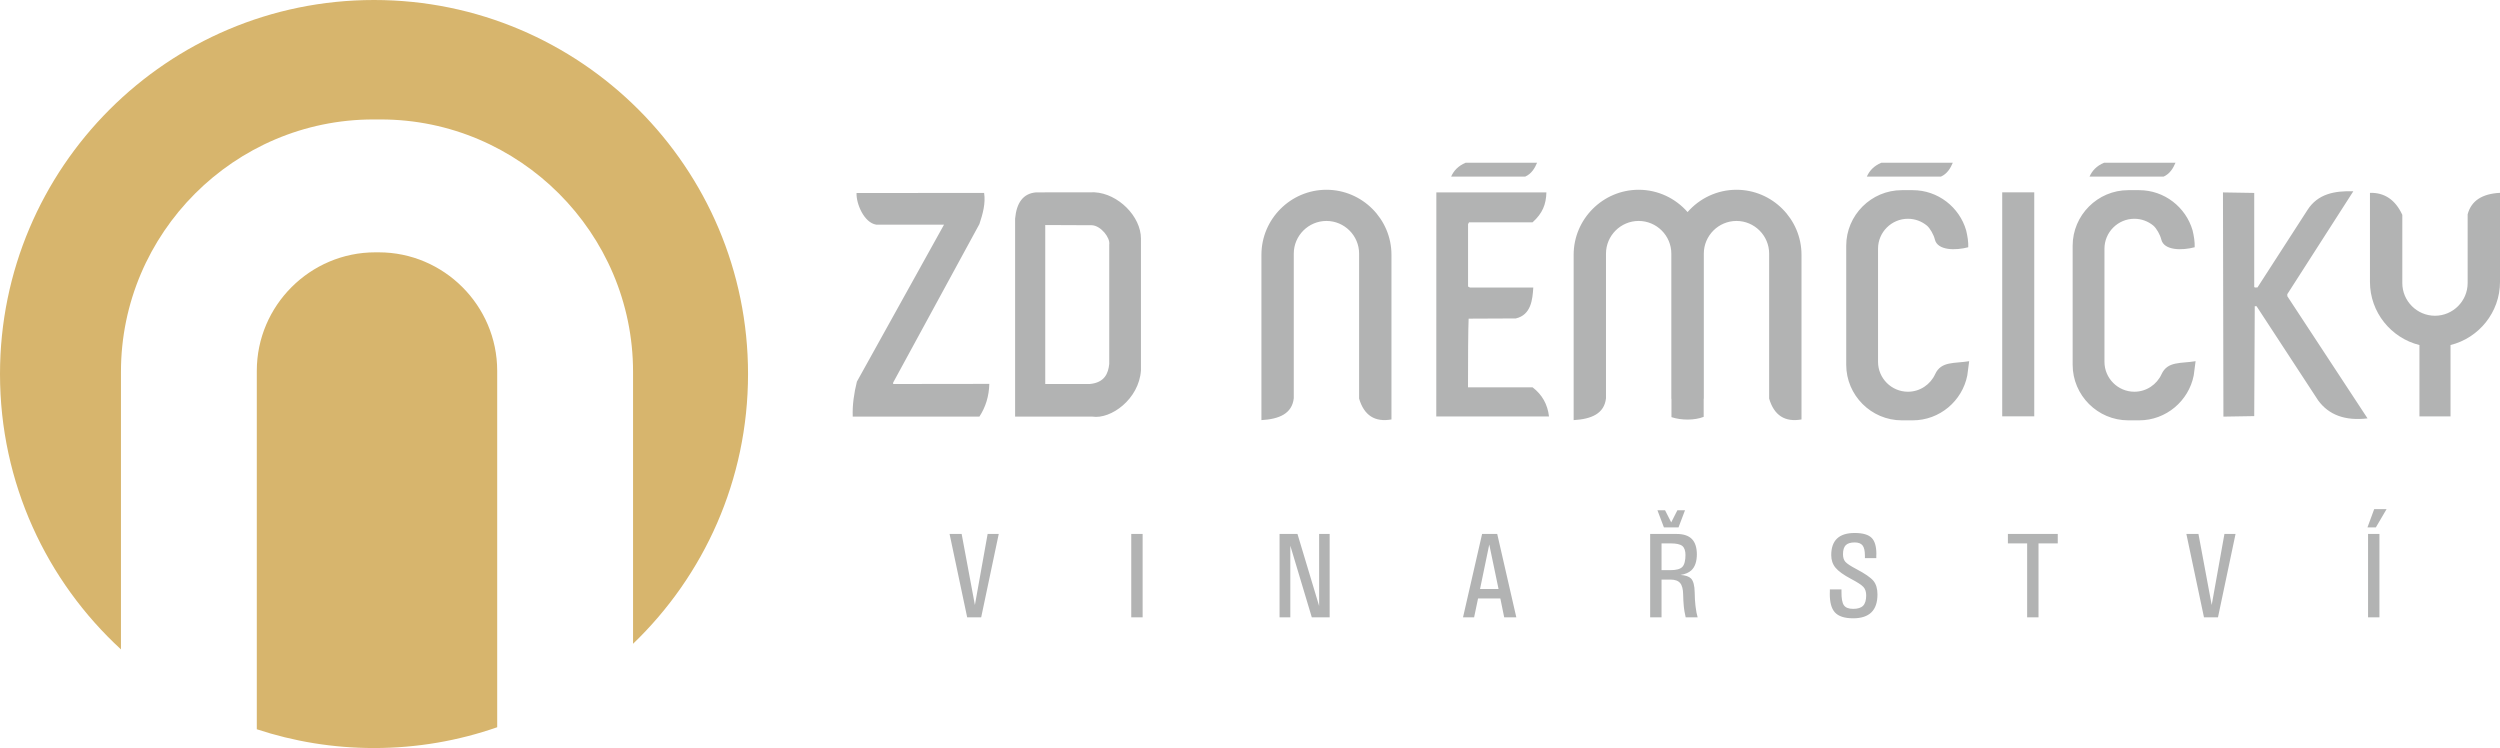
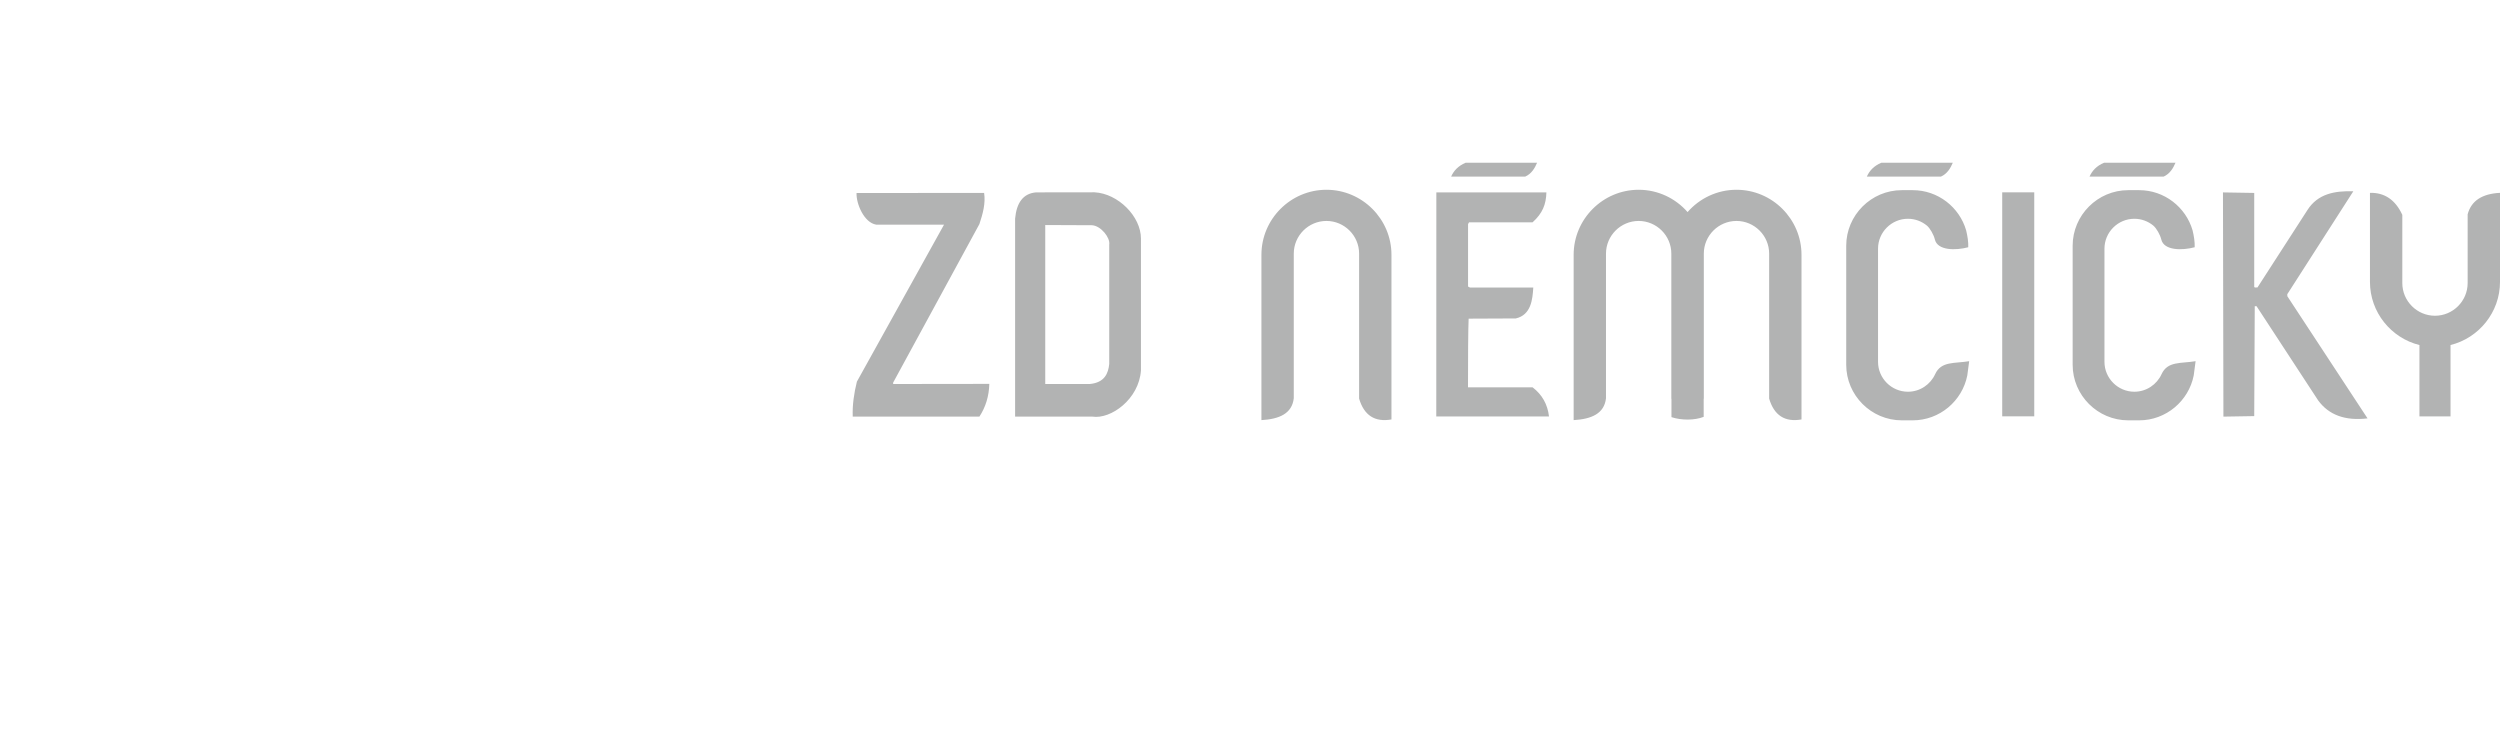
<svg xmlns="http://www.w3.org/2000/svg" xml:space="preserve" width="321.358mm" height="96.155mm" version="1.1" style="shape-rendering:geometricPrecision; text-rendering:geometricPrecision; image-rendering:optimizeQuality; fill-rule:evenodd; clip-rule:evenodd" viewBox="0 0 9872.75 2954.07">
  <defs>
    <style type="text/css">
   
    .fil0 {fill:#B2B3B3}
    .fil2 {fill:#D7B56D}
    .fil1 {fill:#B2B3B3;fill-rule:nonzero}
   
  </style>
  </defs>
  <g id="Vrstva_x0020_1">
    <path class="fil0" d="M8404.64 750.96l43.17 0c99.68,0 184.33,67.27 210.88,158.68 5.56,23.18 9.14,45.69 8.33,66.78 -49.38,13.18 -121.31,13.55 -131.88,-30.72 -4.46,-18.76 -19.2,-44.67 -31.55,-54.86 -20.37,-16.79 -46.47,-26.9 -74.8,-26.9 -64.95,0 -118.06,53.12 -118.06,118.05l0 446.92c0,64.93 53.11,118.05 118.06,118.05 47.57,0 88.8,-28.53 107.43,-69.32 23.92,-52.37 76.58,-41.46 134.42,-51.3l-7.4 56.18c-19.8,100.78 -109.08,177.42 -215.44,177.42l-43.17 0c-120.76,0 -219.55,-98.79 -219.55,-219.55l0 -469.89c0,-120.76 98.79,-219.55 219.55,-219.55zm1272.73 611.61l0 281.86 -122.77 0 0 -281.86c-111.84,-27.71 -195.39,-129.2 -195.39,-249.28l0 -351.73c57.76,-1.39 100.35,27.58 127.75,86.9l0 269.45c0,70.95 58.06,129.03 129.03,129.03 70.96,0 129,-58.07 129,-129.03l0 -271.51c14.04,-53.03 56.62,-81.29 127.77,-84.84l0 351.73c0,120.09 -83.56,221.58 -195.39,249.28zm-1368.07 -719.98l281.94 0c-8.84,21.25 -22.38,43.99 -46.76,54.76l-292.72 0c10.18,-22.45 26.79,-41.9 57.55,-54.76zm-879.42 0l281.93 0c-8.83,21.25 -22.37,43.99 -46.76,54.76l-292.73 0c10.18,-22.45 26.8,-41.9 57.56,-54.76zm-958.68 229.94l0 0c70.97,0 129.02,58.06 129.02,129l0 572.57 0.53 1.75 0 71.51c39.64,13.08 91.86,12.86 127.23,-1.17l0 -69.58c0.18,-1.27 0.37,-2.53 0.52,-3.82l0 -571.25c0,-70.96 58.05,-129 129.01,-129 70.96,0 129.01,58.06 129.01,129l0 572.57c19.59,66.41 62.18,93.84 127.76,82.35l0 -650.28c0,-141.22 -115.55,-256.77 -256.76,-256.77 -76.8,0 -146.01,34.2 -193.16,88.09 -47.17,-53.89 -116.33,-88.09 -193.13,-88.09l-0.01 0c-141.2,0 -256.76,115.58 -256.76,256.77l0 652.92c70.48,-3.99 121.02,-25.67 127.75,-86.31l0 -571.25c0,-70.96 58.06,-129 129.01,-129zm-2603.44 12.32l-340.65 626.06 0 5.56 379.78 -0.49c-1.18,48.13 -14.23,91.22 -39.12,129.3l-500.26 0c-1.71,-46.07 5.02,-92.13 16.44,-138.18l344.01 -619.76 -267.98 -0.21c-48.18,-7.92 -79.28,-83.55 -77.37,-124.87l503.75 -0.4c6.27,40.99 -4.91,81.98 -18.59,122.99zm2184.41 -6.86l-250.87 0 -3.8 7.08 0 246.49 7.11 3.79 250.49 0c-2.92,47.61 -8.66,108.34 -69.07,122.19l-186.26 0.83c-1.78,34 -2.77,170.09 -2.53,271.3l255.2 0c37.53,28.7 59.1,66.99 64.7,114.86l-445.16 0 0.26 -884.7 434.61 0c-1.44,47.48 -14.88,82.21 -54.68,118.16zm2850.02 255.59c3.07,3.55 8.63,0.77 12.68,1.77l197.49 -305.96c40.72,-64.02 107.3,-76.28 181.15,-74.06l-258.94 403.62c-3.53,2.53 -1,7.84 -1.52,11.15l316.58 482.08c-87.91,10.52 -152.98,-13.22 -195.18,-71.26l-243.11 -371.78 -7.1 0 -2.05 434.1 -121.68 2.04 -1.79 -885.44 123.47 2.03 0 371.72zm-4396.46 -191.19l0 520.33c-7.84,114.1 -119.07,193.78 -191.67,182.55l-305.32 0 0 -781.9c5.75,-62.89 31.89,-99.29 82.59,-103.65l230.99 -0.33c93.52,4.99 183.43,95.33 183.41,182.99zm-193.33 -52.94c35.33,2.14 72.71,49.38 68.07,76.52l0 471.14c-3.61,36.89 -17.86,73.94 -77.07,79.37l-175.63 0 0 -627.82 184.62 0.8zm3594.55 -129.86l126.53 0 0 884.43 -126.53 0 0 -884.43zm-2118.76 -117l281.94 0c-8.83,21.25 -22.38,43.99 -46.76,54.76l-292.73 0c10.19,-22.45 26.8,-41.9 57.56,-54.76zm-549.95 229.94l0 0c70.97,0 129.01,58.06 129.01,129l0 572.57c19.6,66.41 62.17,93.84 127.76,82.35l0 -650.28c0,-141.22 -115.55,-256.77 -256.76,-256.77l-0.01 0c-141.21,0 -256.76,115.58 -256.76,256.77l0 652.92c70.47,-3.99 121.01,-25.67 127.75,-86.31l0 -571.25c0,-70.96 58.05,-129 129.02,-129zm2272.2 -121.57l43.18 0c99.67,0 184.32,67.27 210.88,158.68 5.56,23.18 9.13,45.69 8.33,66.78 -49.37,13.18 -121.31,13.55 -131.87,-30.72 -4.48,-18.76 -19.18,-44.67 -31.55,-54.86 -20.39,-16.79 -46.49,-26.9 -74.8,-26.9l-0.01 0c-64.94,0 -118.06,53.12 -118.06,118.05l0 446.92c0,64.93 53.12,118.05 118.06,118.05l0.01 0c47.56,0 88.79,-28.53 107.43,-69.32 23.92,-52.37 76.58,-41.46 134.41,-51.3l-7.4 56.18c-19.79,100.78 -109.08,177.42 -215.42,177.42l-43.18 0c-120.75,0 -219.55,-98.79 -219.55,-219.55l0 -469.89c0,-120.76 98.8,-219.55 219.55,-219.55z" />
-     <path class="fil1" d="M3749.95 2108.63l0 0 23.81 0 23.89 0 52.33 280.55 50.28 -280.55 21.92 0 21.97 0 -69.37 329.29 -27.47 0 -27.8 0 -69.54 -329.29zm717.48 329.29l0 -329.29 22.39 0 22.54 0 0 329.29 -22.32 0 -22.62 0zm628.19 0l0 0 -21.26 0 -21.27 0 0 -329.29 35.29 0 35.46 0 85.53 284.45 0 -284.45 20.71 0 20.86 0 0 329.29 -35.12 0 -35.38 0 -84.83 -282.94 0 282.94zm681.96 0l75.36 -329.29 29.78 0 29.96 0 75.43 329.29 -23.82 0 -24.05 0 -15.23 -74.56 -88.02 0 -15.61 74.56 -21.91 0 -21.9 0zm103.87 -288.66l-36.65 176.82 73.12 0 -36.87 -176.82 0.4 0zm635.2 288.66l0 -329.29 22.61 0 81.73 0c27.25,0 47.47,6.7 60.54,20.08 13.06,13.39 19.59,34.01 19.59,62.05l0 -3.27c0,30.04 -7.41,51.71 -22.14,65.08 -9.79,9 -23.98,14.98 -42.45,17.92 19.92,1.43 33.7,6.13 41.51,14.09 9.16,9.48 14,27.89 14.49,55.12 0.32,19.83 1.18,36.41 2.79,49.78l0.96 7.74c1.03,8.59 2.15,15.93 3.34,21.98 1.2,6.06 2.71,12.34 4.54,18.72l-23.66 0 -23.57 0c-2.23,-10.11 -3.83,-18 -4.78,-23.59 -1.04,-5.65 -1.68,-10.26 -1.99,-13.85l-0.72 -7.01c-1.35,-13.7 -2.16,-28.83 -2.47,-45.56 -0.33,-21.35 -4.3,-36.47 -12.03,-45.55 -7.65,-9 -20.31,-13.55 -37.91,-13.55l-34.96 0 -0.48 0 0 149.11 -22.47 0 -22.46 0zm44.92 -186.38l0 0 35.9 0c22.72,0 38.17,-4.31 46.37,-12.91 8.21,-8.61 12.34,-24.85 12.34,-48.75l0 3.27c0,-18 -4.2,-30.36 -12.58,-37.12 -8.36,-6.77 -23.74,-10.14 -46.13,-10.14l-35.9 0 0 105.64zm9.47 -168.72l-25.73 -67.86 30.12 0 24.53 48.28 -0.33 0 24.54 -48.28 30.12 0 -25.74 67.86 -28.75 0 -28.75 0zm793.71 121.39l0 -9.79c0,-18.87 -3.03,-32.33 -9.24,-40.38 -6.22,-7.96 -16.57,-11.94 -31.06,-11.94 -16.32,0 -28.11,3.66 -35.37,10.91 -7.25,7.33 -10.91,19.11 -10.91,35.35 0,13.23 3.19,23.43 9.56,30.51 6.37,7.17 20.63,16.56 42.78,28.2 34.25,18.01 56.78,33.53 67.7,46.59 10.75,13.06 16.09,31 16.09,53.84 0,31.46 -7.98,54.96 -23.97,70.66 -16.03,15.69 -40,23.57 -72.02,23.57 -34.33,0 -58.55,-7.97 -72.65,-23.98 -13.06,-14.82 -19.59,-38.63 -19.59,-71.6l0.25 -8.84 0 -9.8 45.88 0 0 9.8c-0.31,25.57 2.86,43.08 9.4,52.72 6.61,9.63 18.88,14.43 36.8,14.43 18.17,0 31.23,-4.15 39.27,-12.43 8.04,-8.37 12.1,-21.9 12.1,-40.63 0,-14.33 -3.66,-25.48 -11.05,-33.52 -7.34,-7.89 -23.51,-18.48 -48.67,-31.7 -29.32,-15.54 -49.71,-30.18 -61.26,-44.06 -11.39,-13.69 -17.04,-30.27 -17.04,-49.86 0,-29.23 7.72,-51.14 23.1,-65.64 15.38,-14.57 38.55,-21.82 69.54,-21.82 32.33,0 54.95,6.7 67.7,20.07 11.79,12.42 17.75,33.14 17.91,62.06l-0.31 7.48 0 9.79 -44.92 0zm640.63 233.71l0 -292.02 -76 0 0 -18.53 0 -18.74 196.91 0 0 18.49 0 18.78 -76 0 0 292.02 -22.28 0 -22.63 0zm628.82 -329.29l0 0 23.82 0 23.9 0 52.33 280.55 50.26 -280.55 21.91 0 21.98 0 -69.37 329.29 -27.47 0 -27.8 0 -69.55 -329.29zm717.48 329.29l0 -329.29 22.4 0 22.53 0 0 329.29 -22.31 0 -22.63 0zm-2.37 -355.1l26.6 -72.16 48.9 0 -42.37 72.16 -33.12 0z" />
-     <path class="fil2" d="M1477.02 0c-815.6,0 -1477.02,661.43 -1477.02,1477.05 0,430.19 184.07,817.45 477.68,1087.43l0 -1096.28c0,-548.02 448.3,-996.49 996.4,-996.49l29.49 0c548.09,0 996.39,448.47 996.39,996.49l0 1074.13c279.85,-268.8 454.1,-646.72 454.1,-1065.29 0,-815.62 -661.42,-1477.05 -1477.04,-1477.05zm-462.86 2879.95c145.61,48.05 301.18,74.12 462.86,74.12 170.45,0 334.11,-28.98 486.45,-82.13l0 -1407.72c0,-257.26 -210.48,-467.74 -467.73,-467.74l-13.85 0c-257.25,0 -467.74,210.49 -467.74,467.74l0 1415.73z" />
  </g>
</svg>